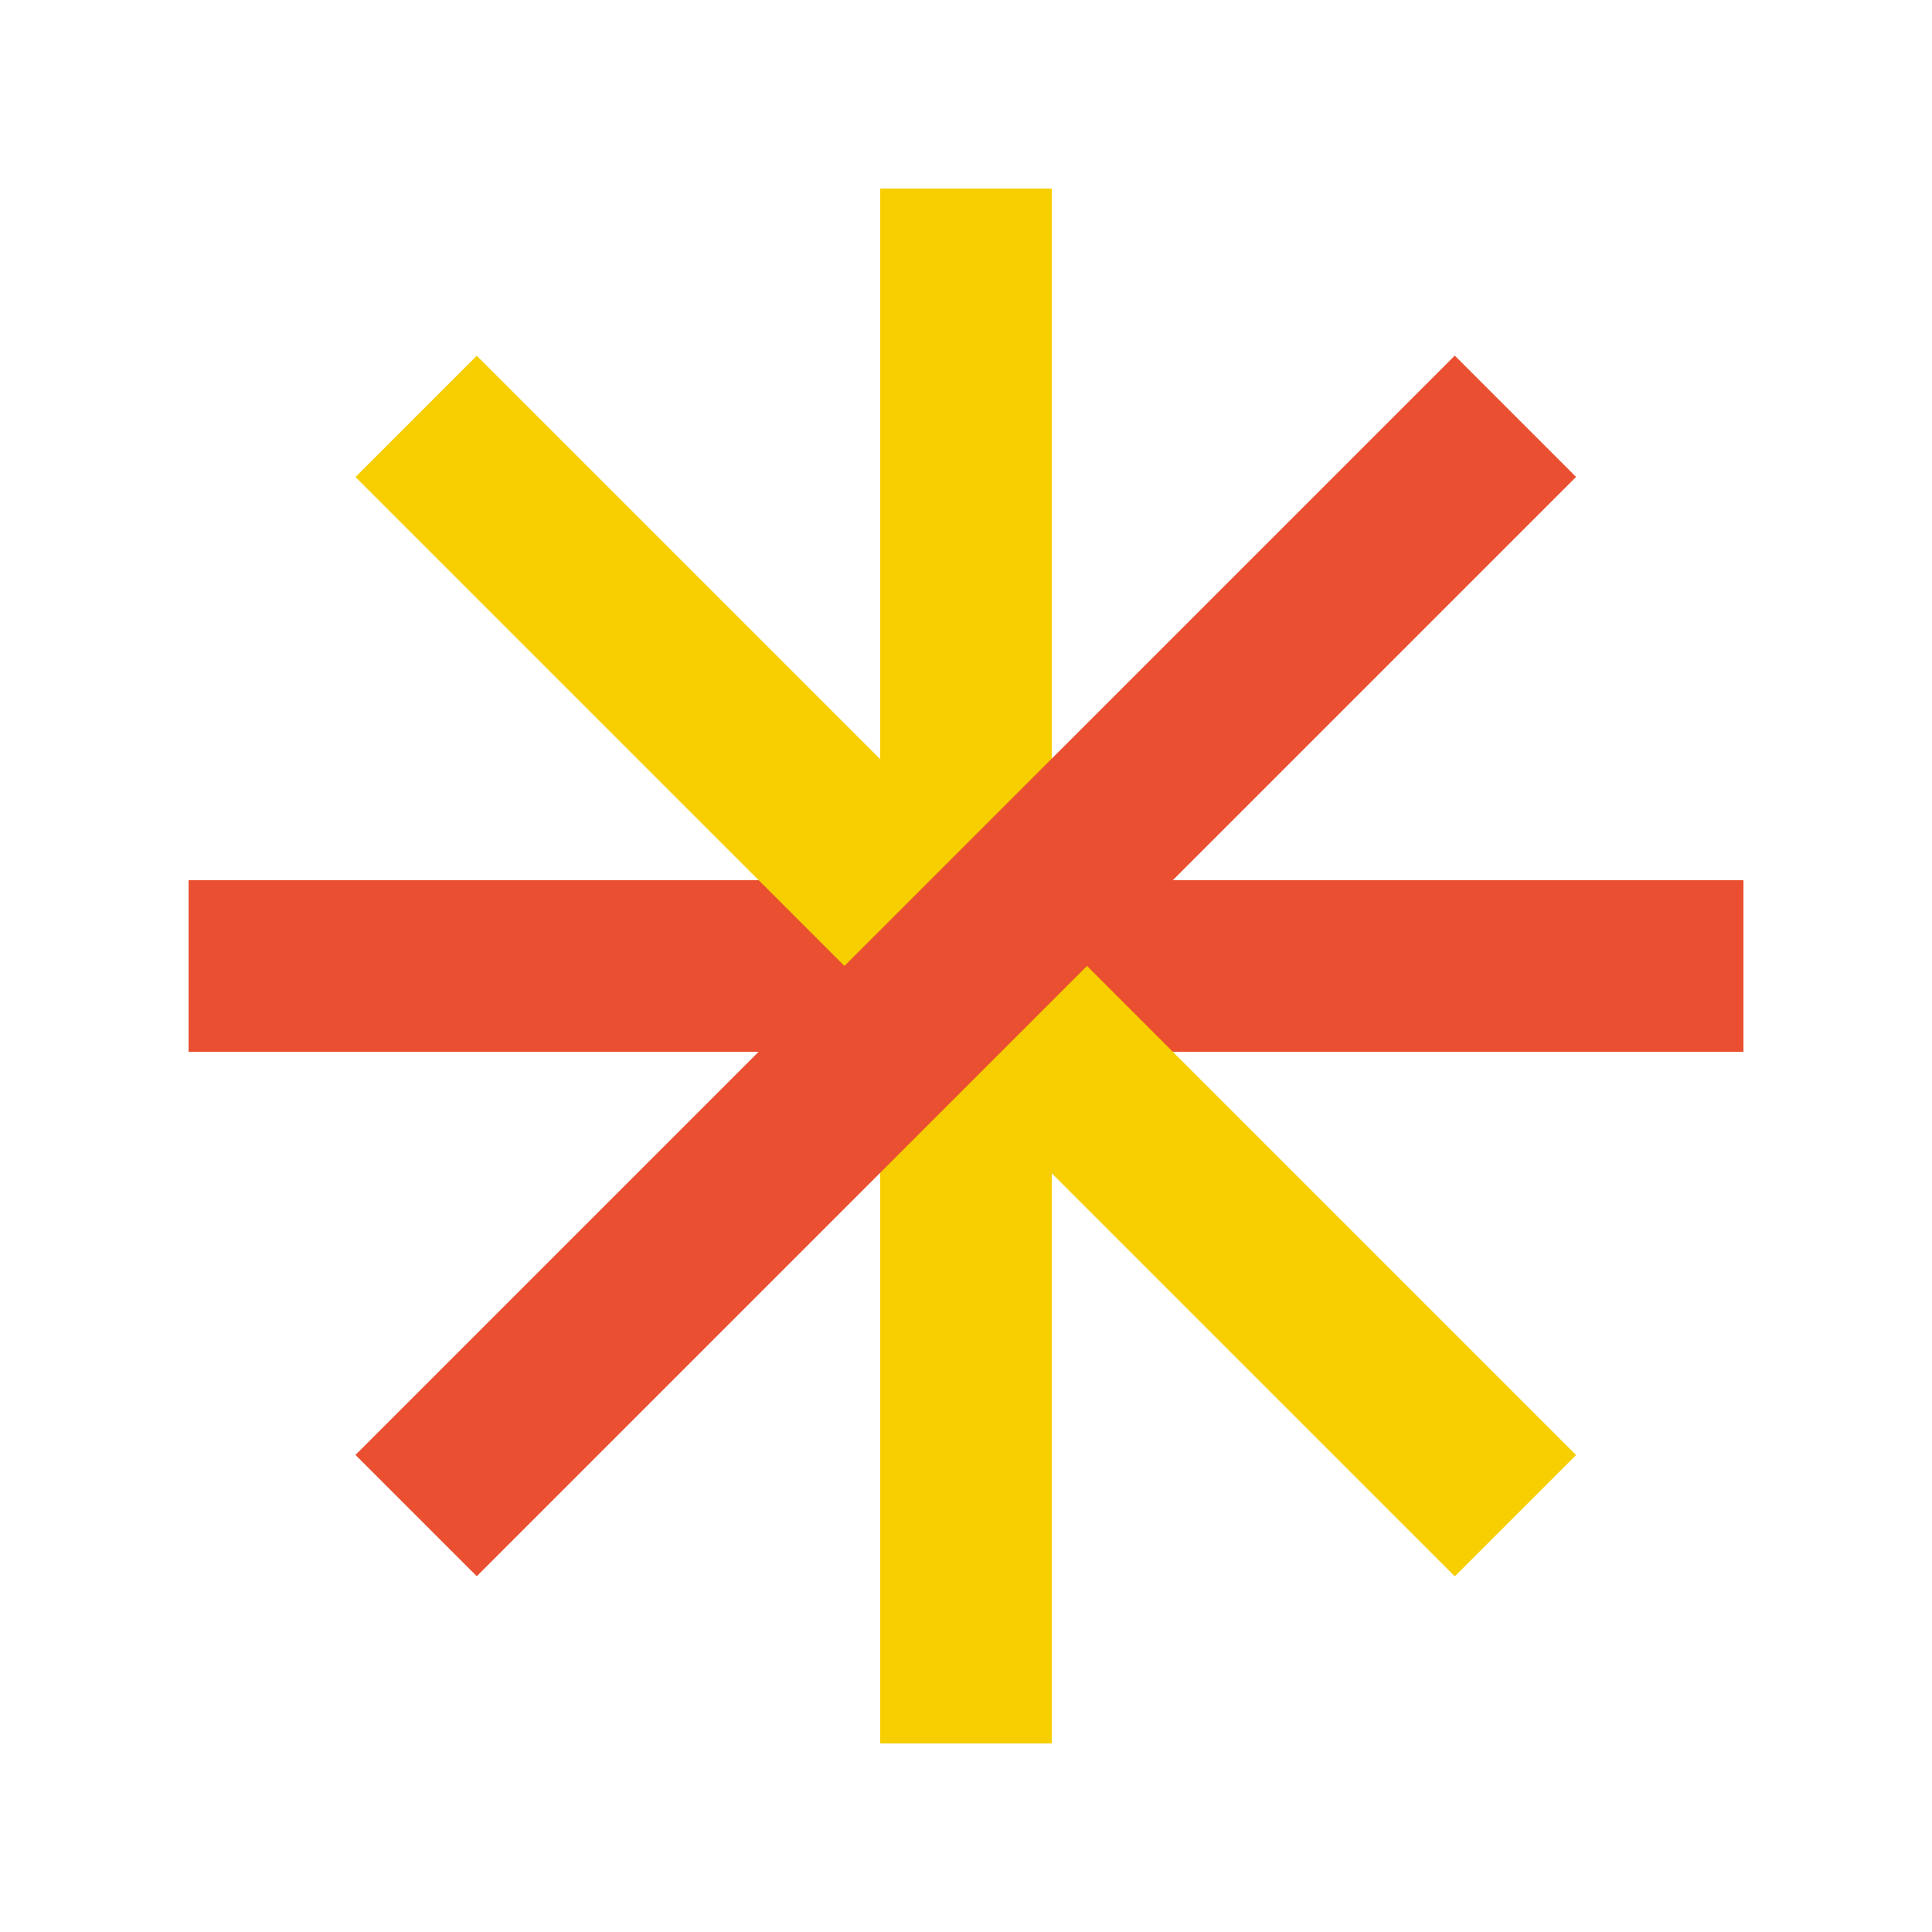
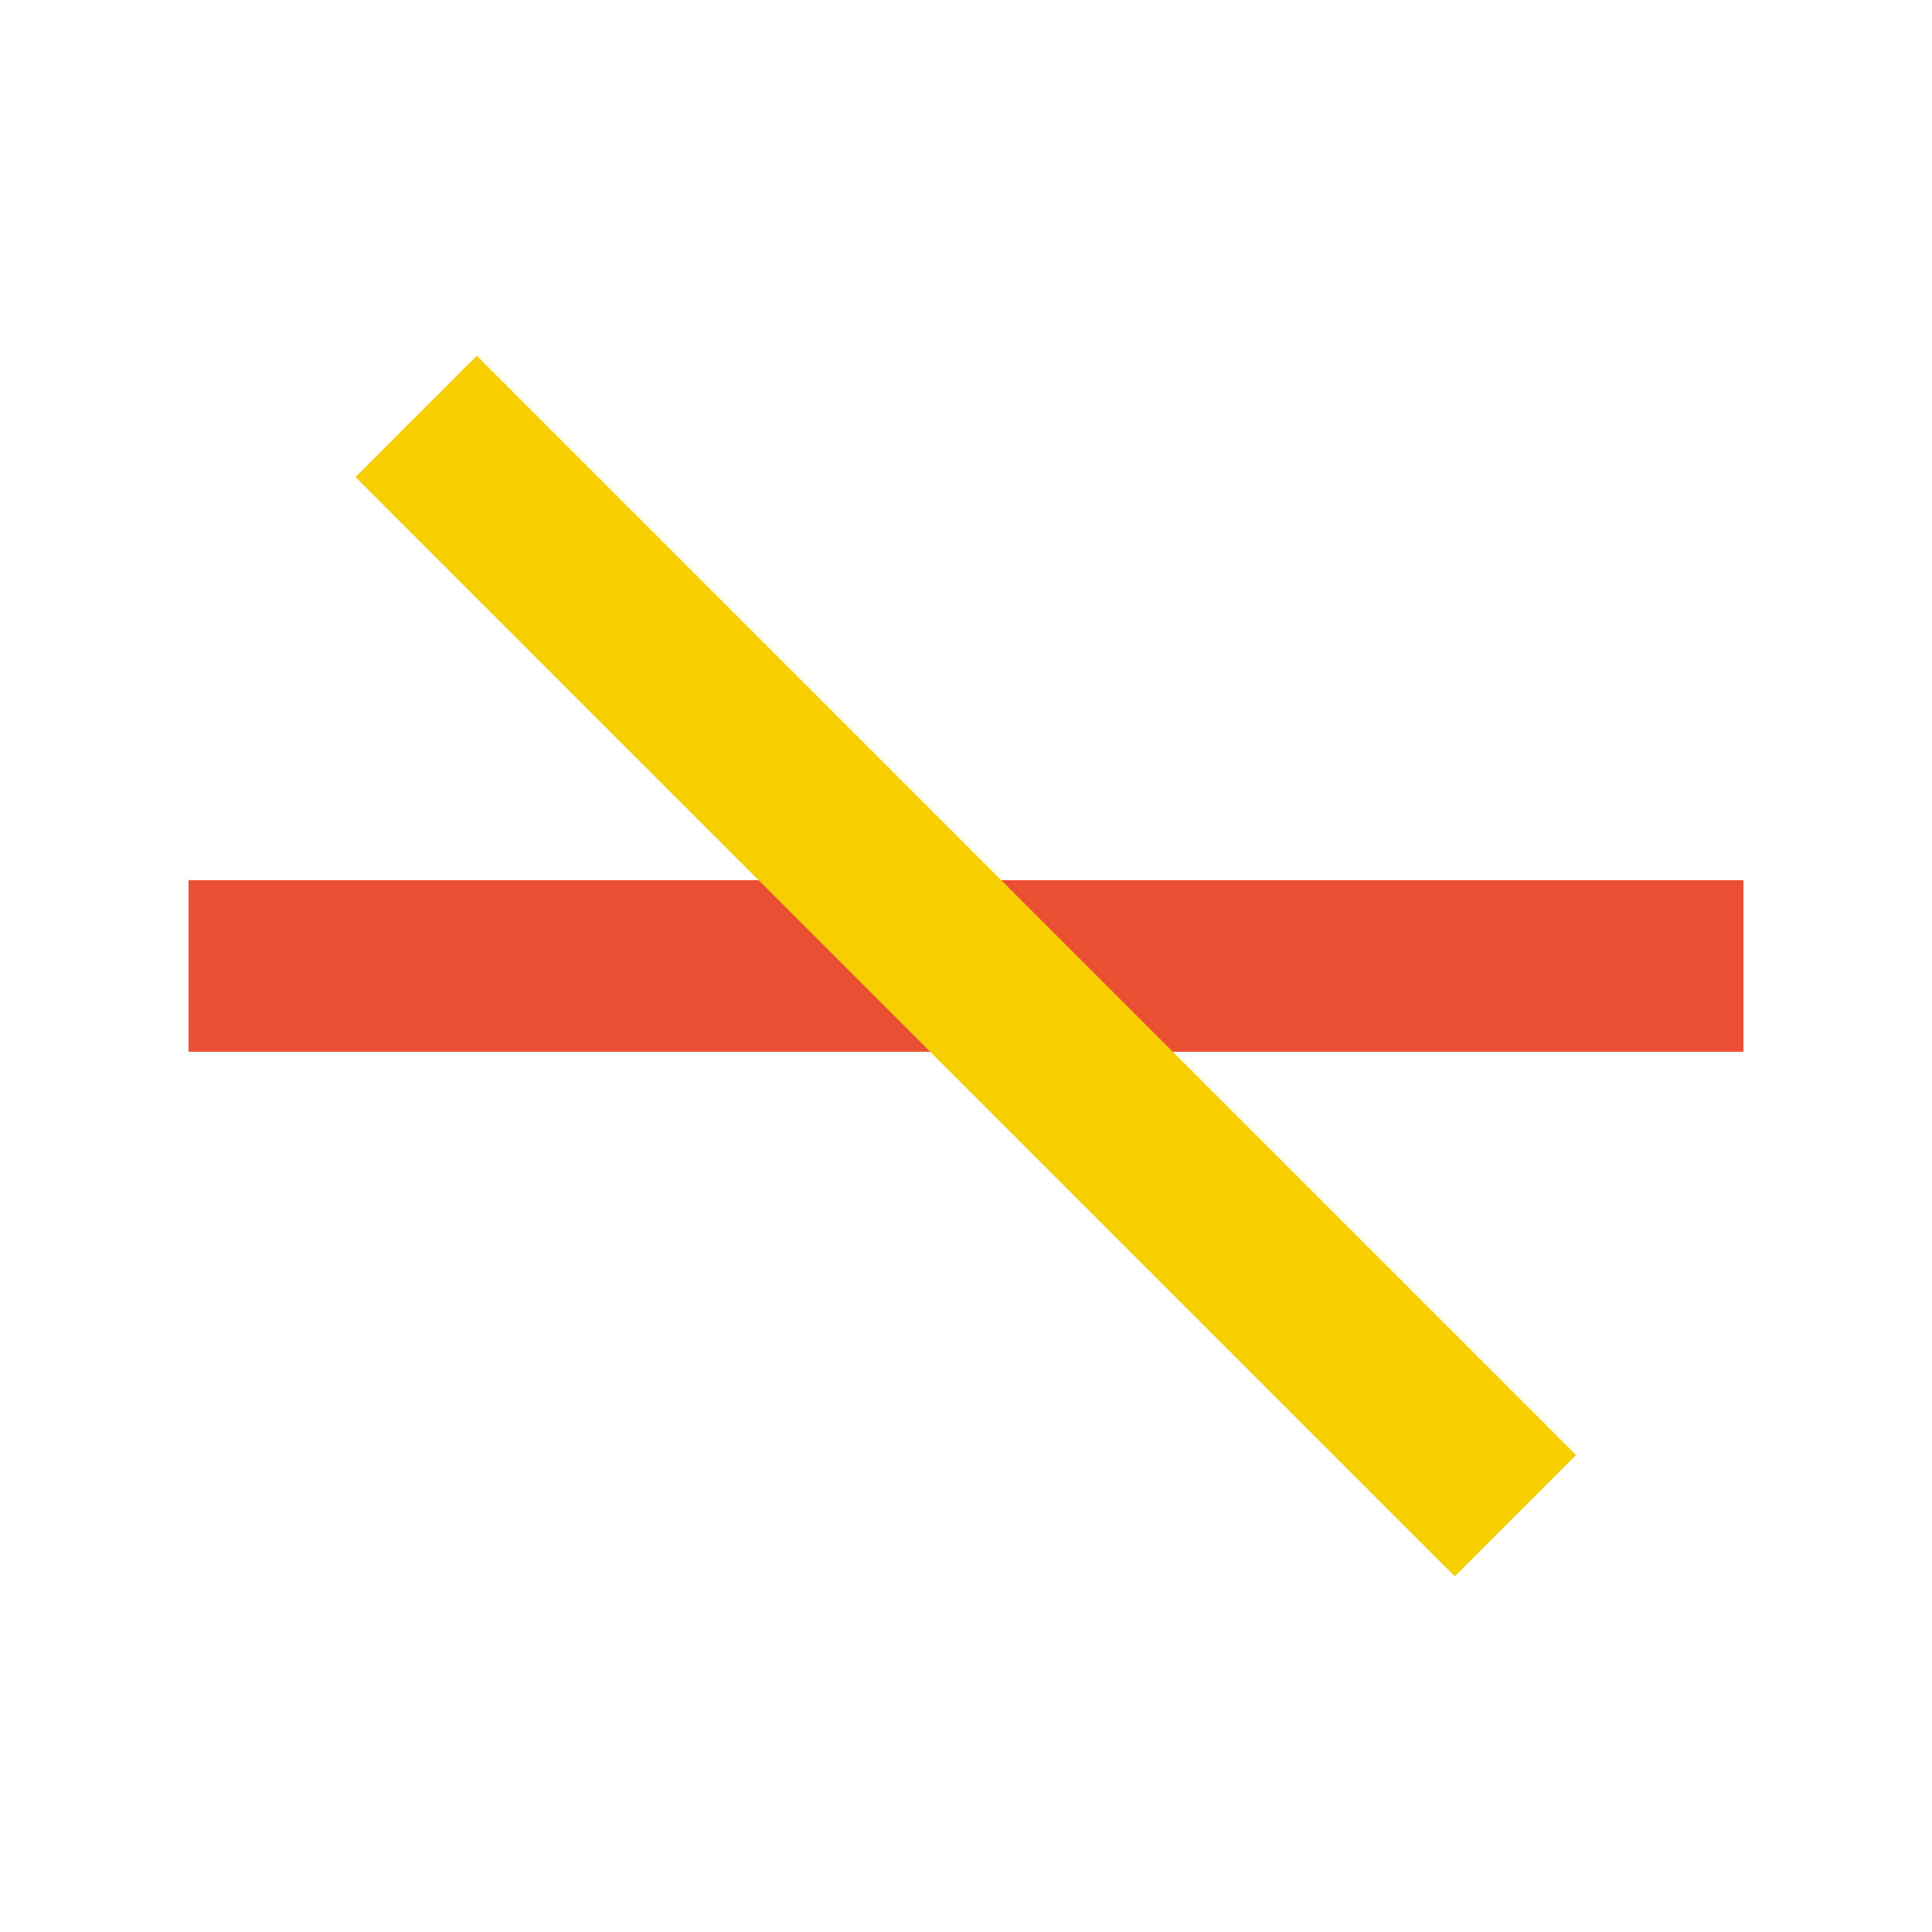
<svg xmlns="http://www.w3.org/2000/svg" version="1.1" id="Layer_1" x="0px" y="0px" viewBox="0 0 506.75 506.75" style="enable-background:new 0 0 506.75 506.75;" xml:space="preserve">
  <style type="text/css">
	.st0{fill:#E94F30;}
	.st1{fill:#F7CE00;}
</style>
  <g>
    <rect x="49.46" y="230.87" class="st0" width="407.83" height="45" />
-     <rect x="230.87" y="49.45" class="st1" width="45" height="407.84" />
    <rect x="230.87" y="49.46" transform="matrix(0.707 -0.707 0.707 0.707 -104.955 253.373)" class="st1" width="45" height="407.84" />
-     <rect x="49.45" y="230.87" transform="matrix(0.707 -0.707 0.707 0.707 -104.951 253.355)" class="st0" width="407.84" height="45" />
  </g>
</svg>